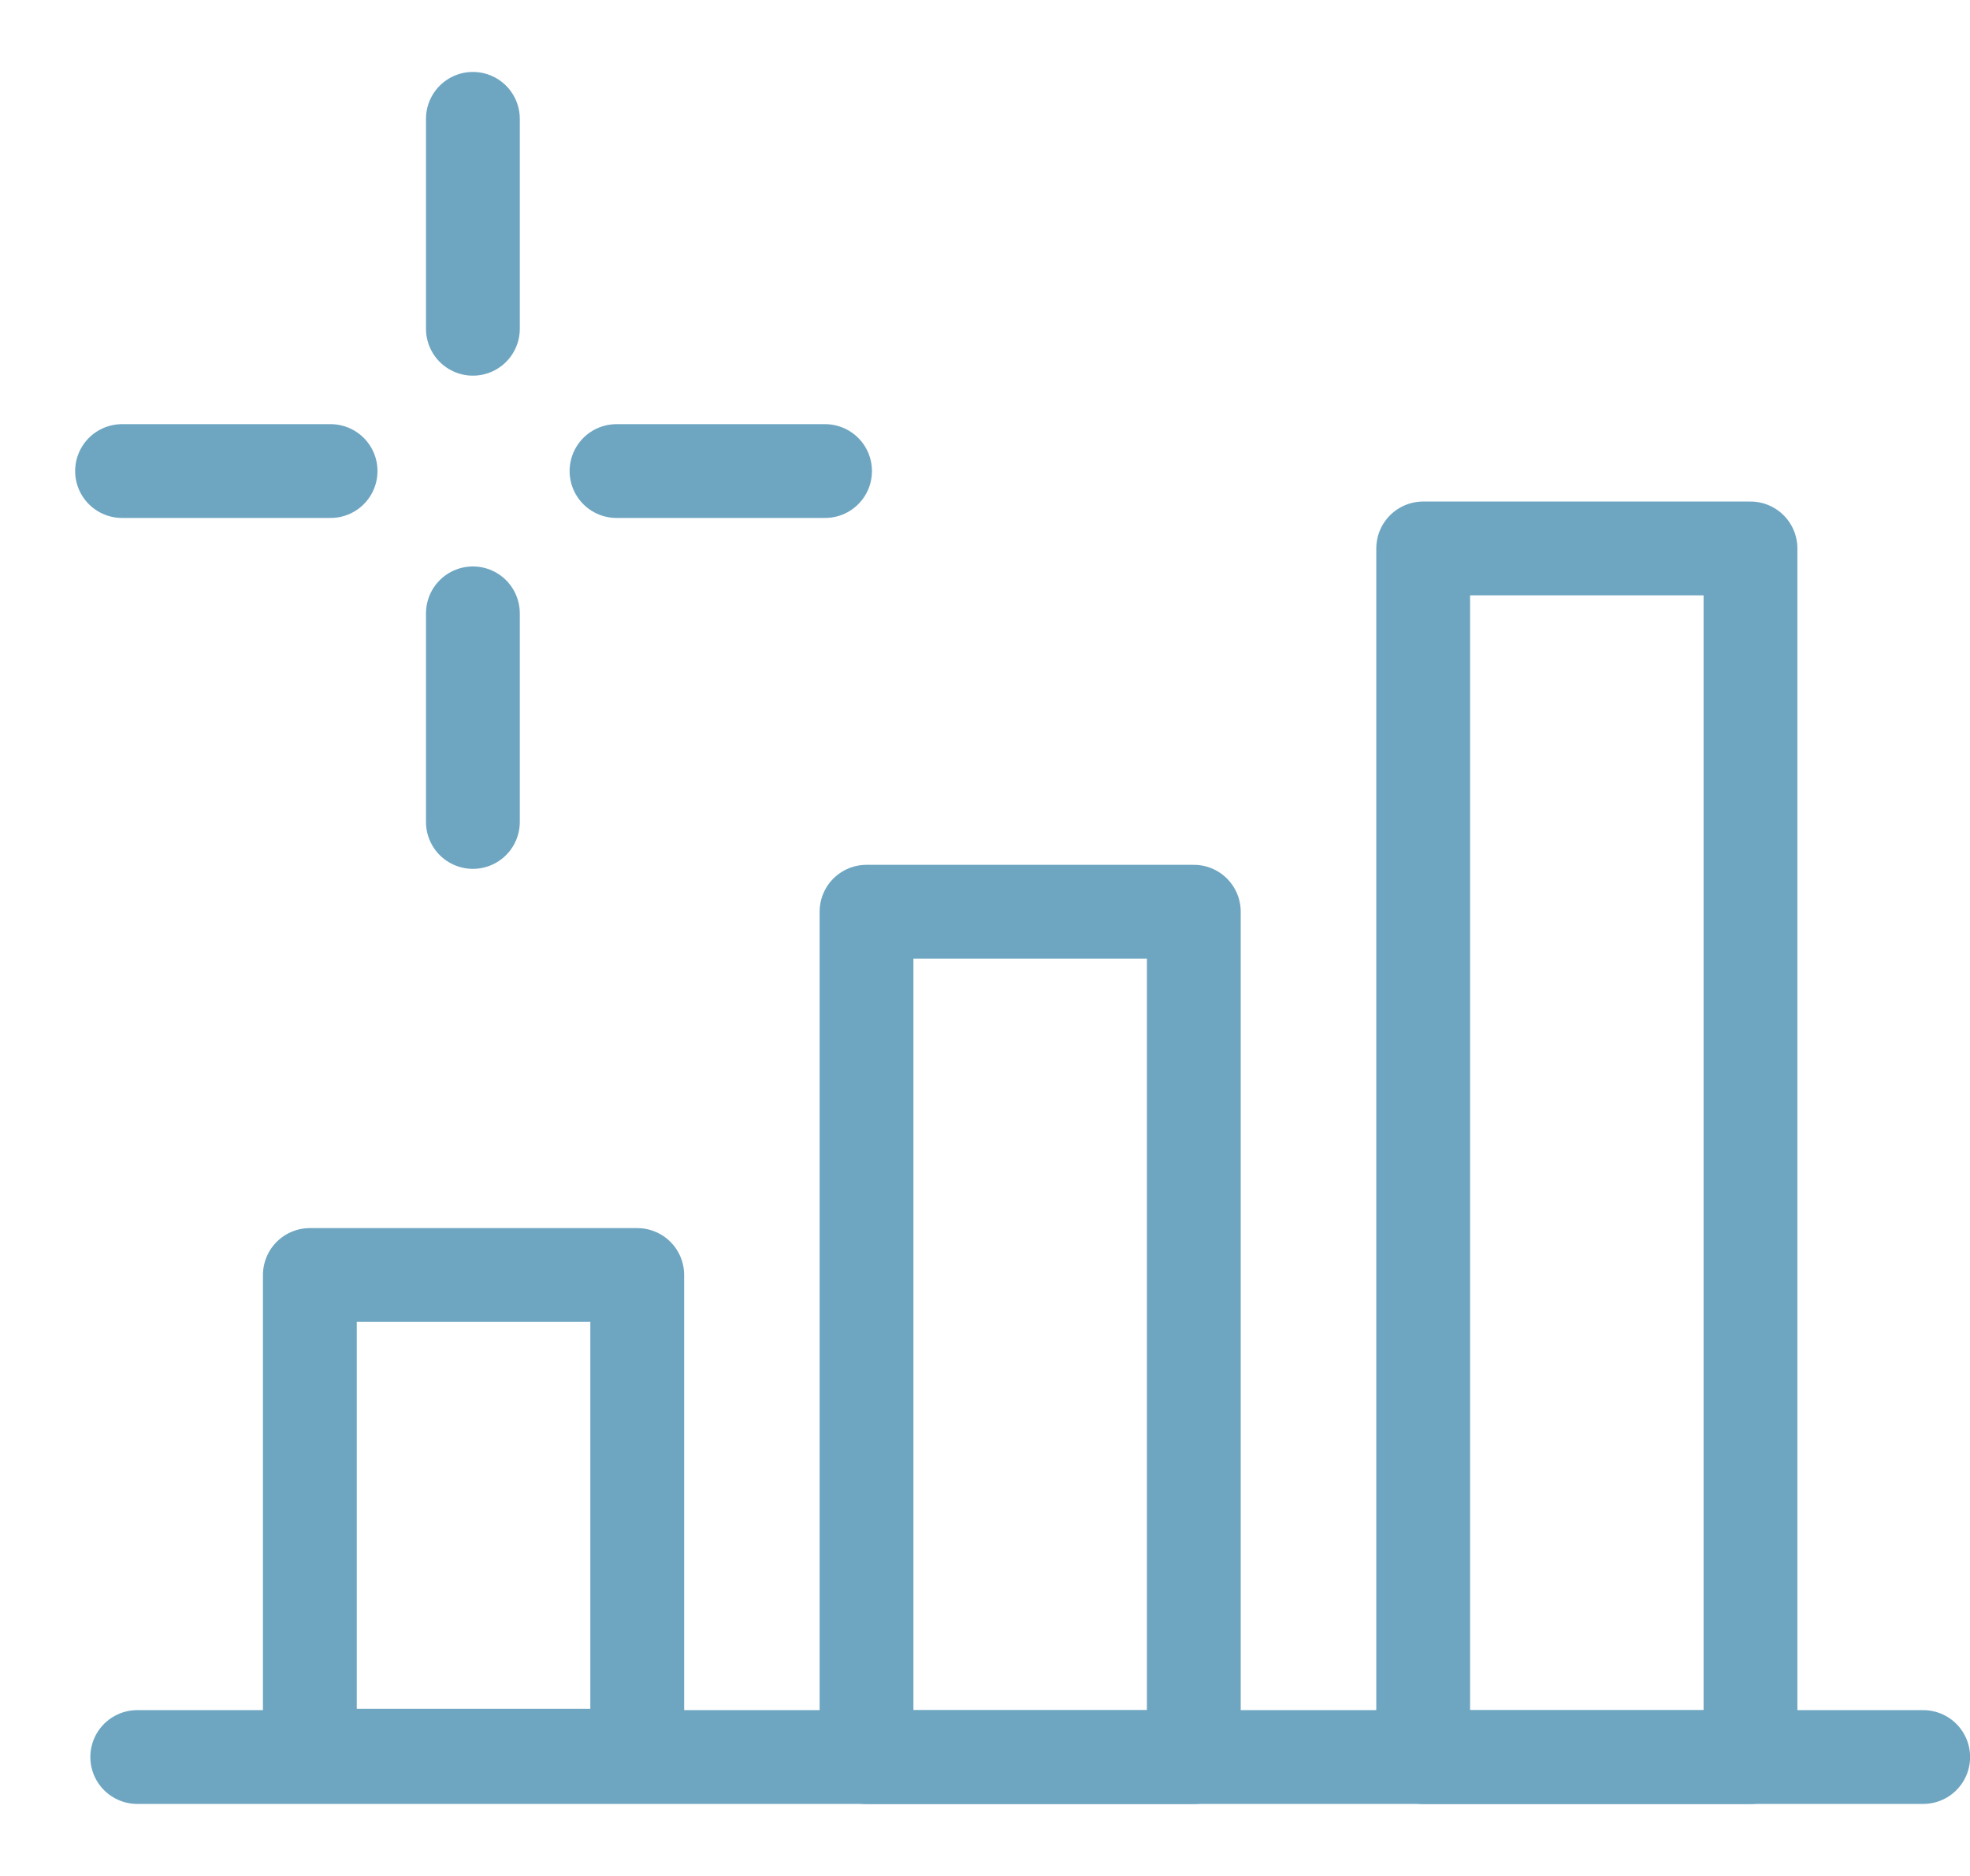
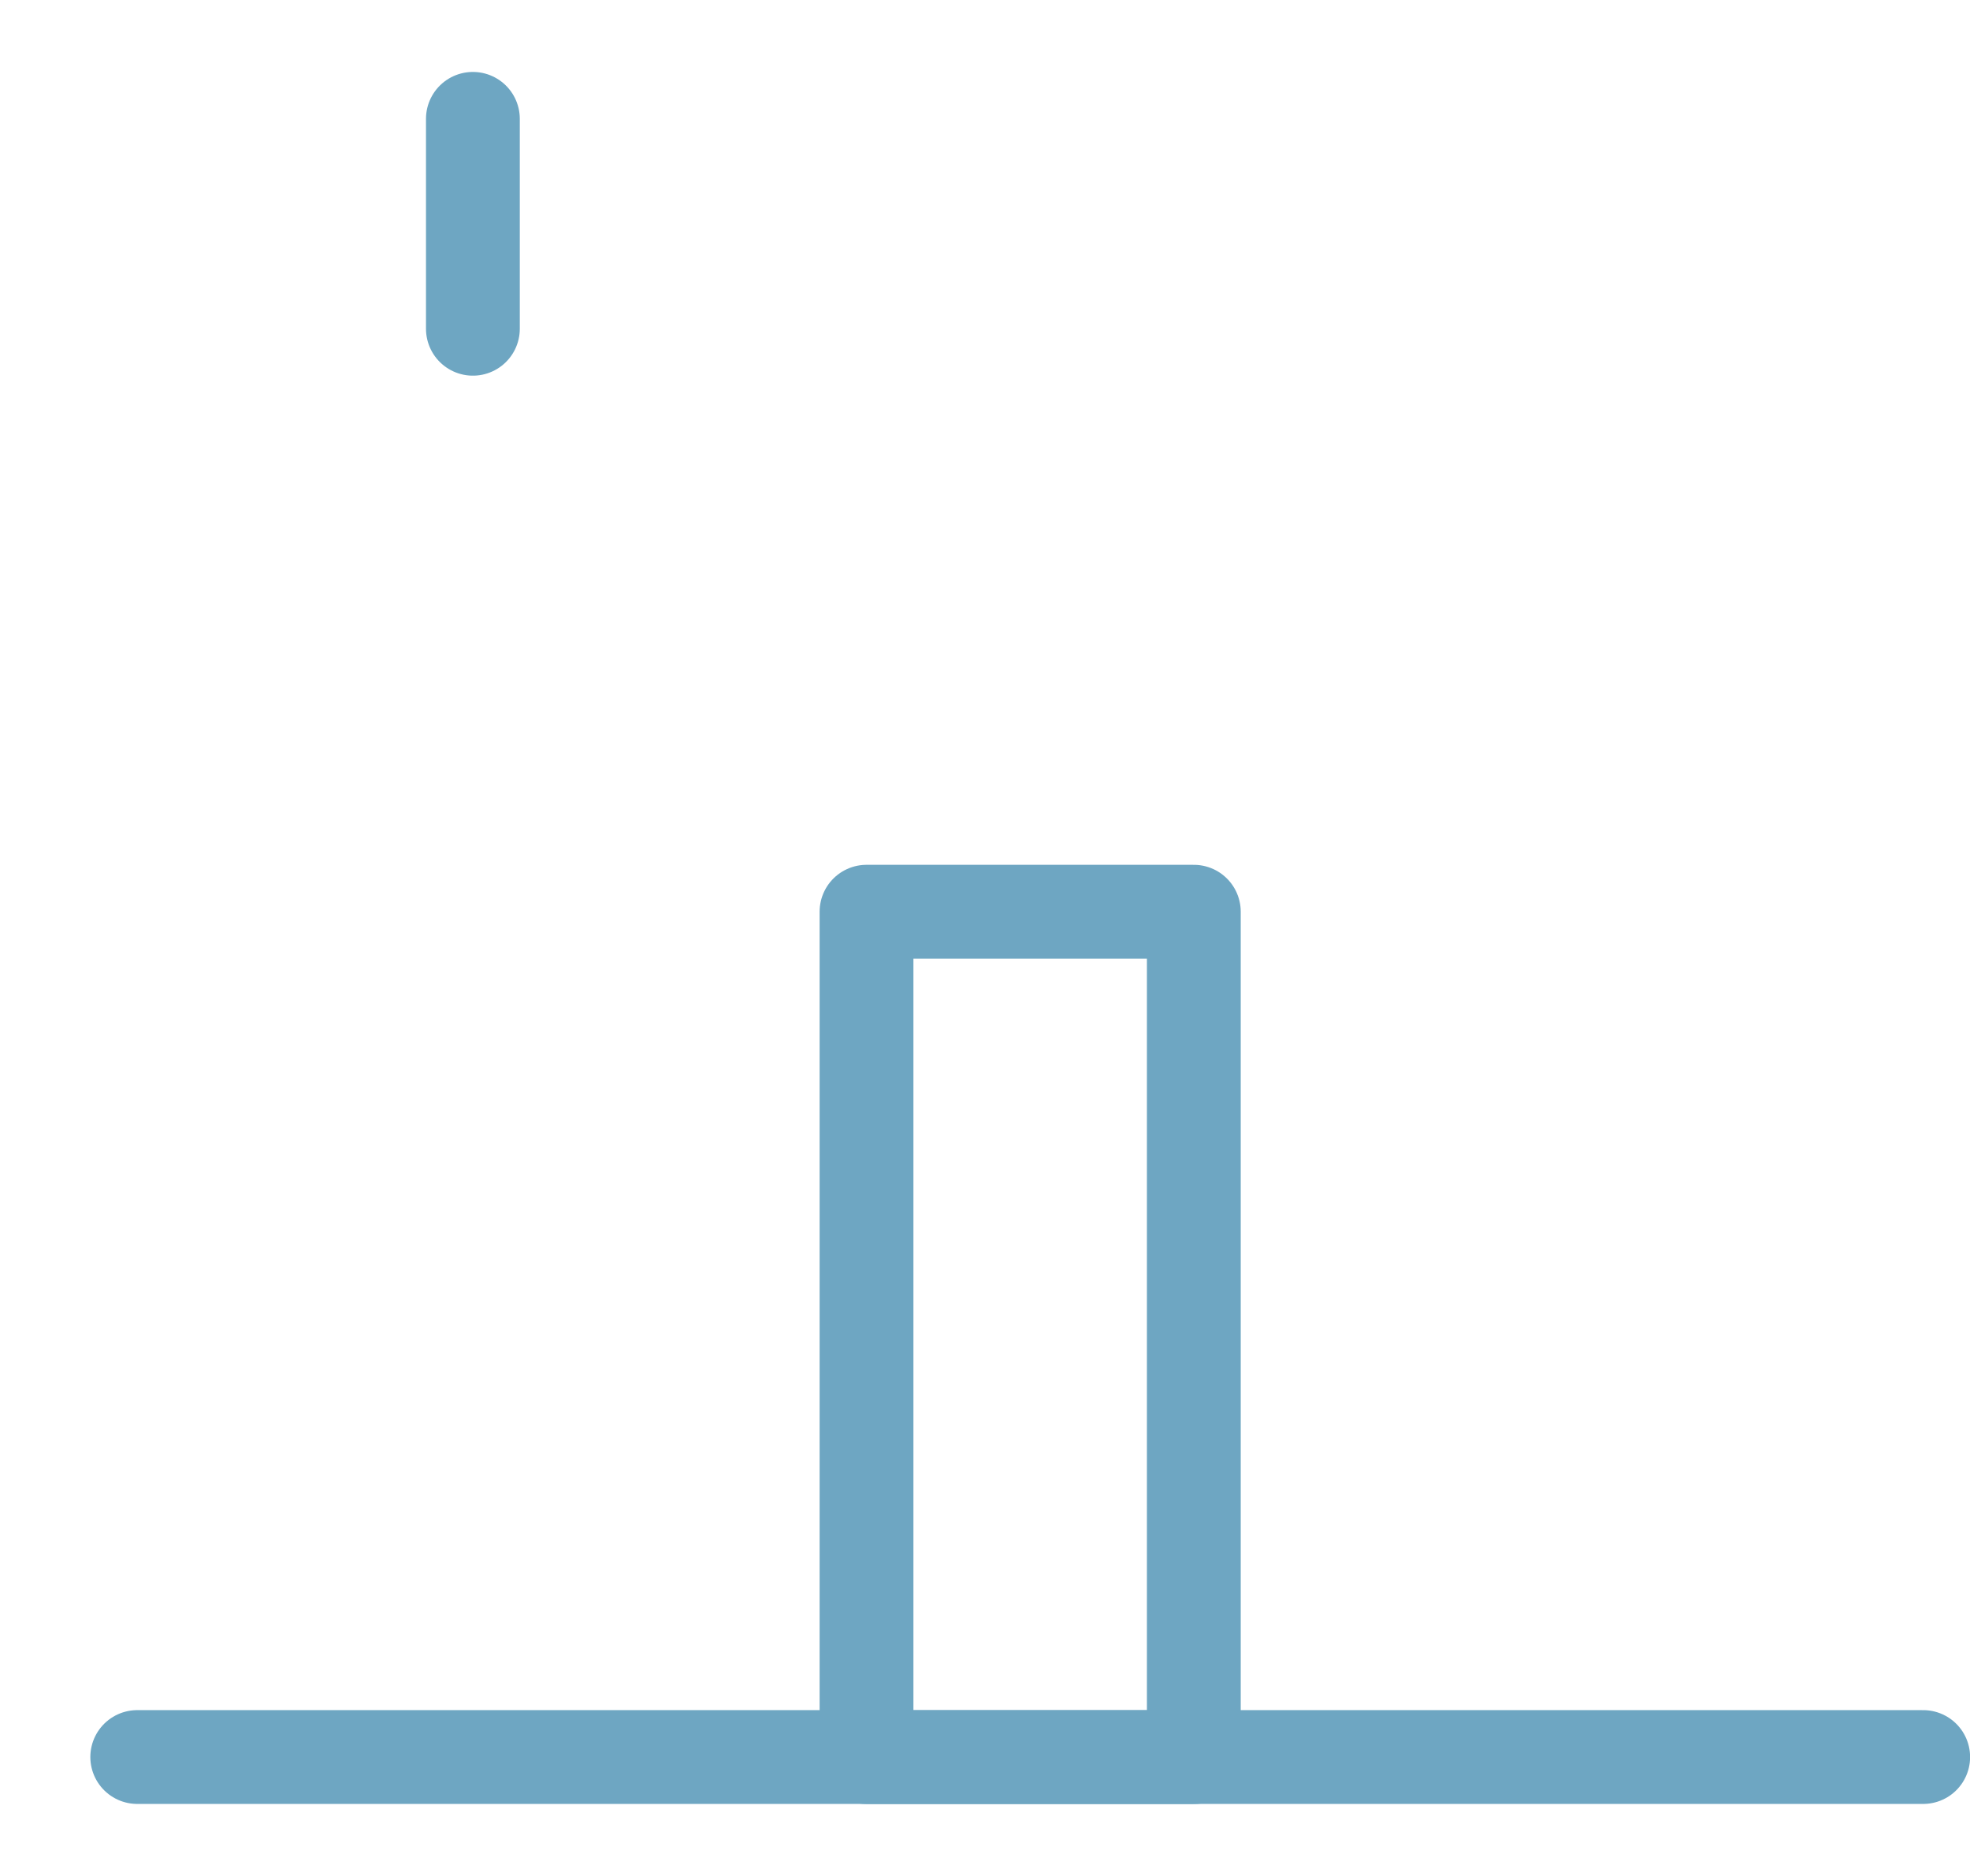
<svg xmlns="http://www.w3.org/2000/svg" width="21" height="20" viewBox="0 0 21 20" fill="none">
  <path d="M1.463 18.732H20.501" stroke="#6EA6C2" stroke-linecap="round" stroke-linejoin="round" />
-   <path d="M6.793 13.593H3.303V18.718H6.793V13.593Z" stroke="#6EA6C2" stroke-linecap="round" stroke-linejoin="round" />
  <path d="M12.726 9.72H9.237V18.733H12.726V9.72Z" stroke="#6EA6C2" stroke-linecap="round" stroke-linejoin="round" />
-   <path d="M18.66 5.847H15.171V18.733H18.66V5.847Z" stroke="#6EA6C2" stroke-linecap="round" stroke-linejoin="round" />
  <path d="M5.041 3.505V1.267" stroke="#6EA6C2" stroke-linecap="round" stroke-linejoin="round" />
-   <path d="M5.041 8.763V6.539" stroke="#6EA6C2" stroke-linecap="round" stroke-linejoin="round" />
-   <path d="M6.572 5.022H8.795" stroke="#6EA6C2" stroke-linecap="round" stroke-linejoin="round" />
-   <path d="M1.301 5.022H3.524" stroke="#6EA6C2" stroke-linecap="round" stroke-linejoin="round" />
</svg>